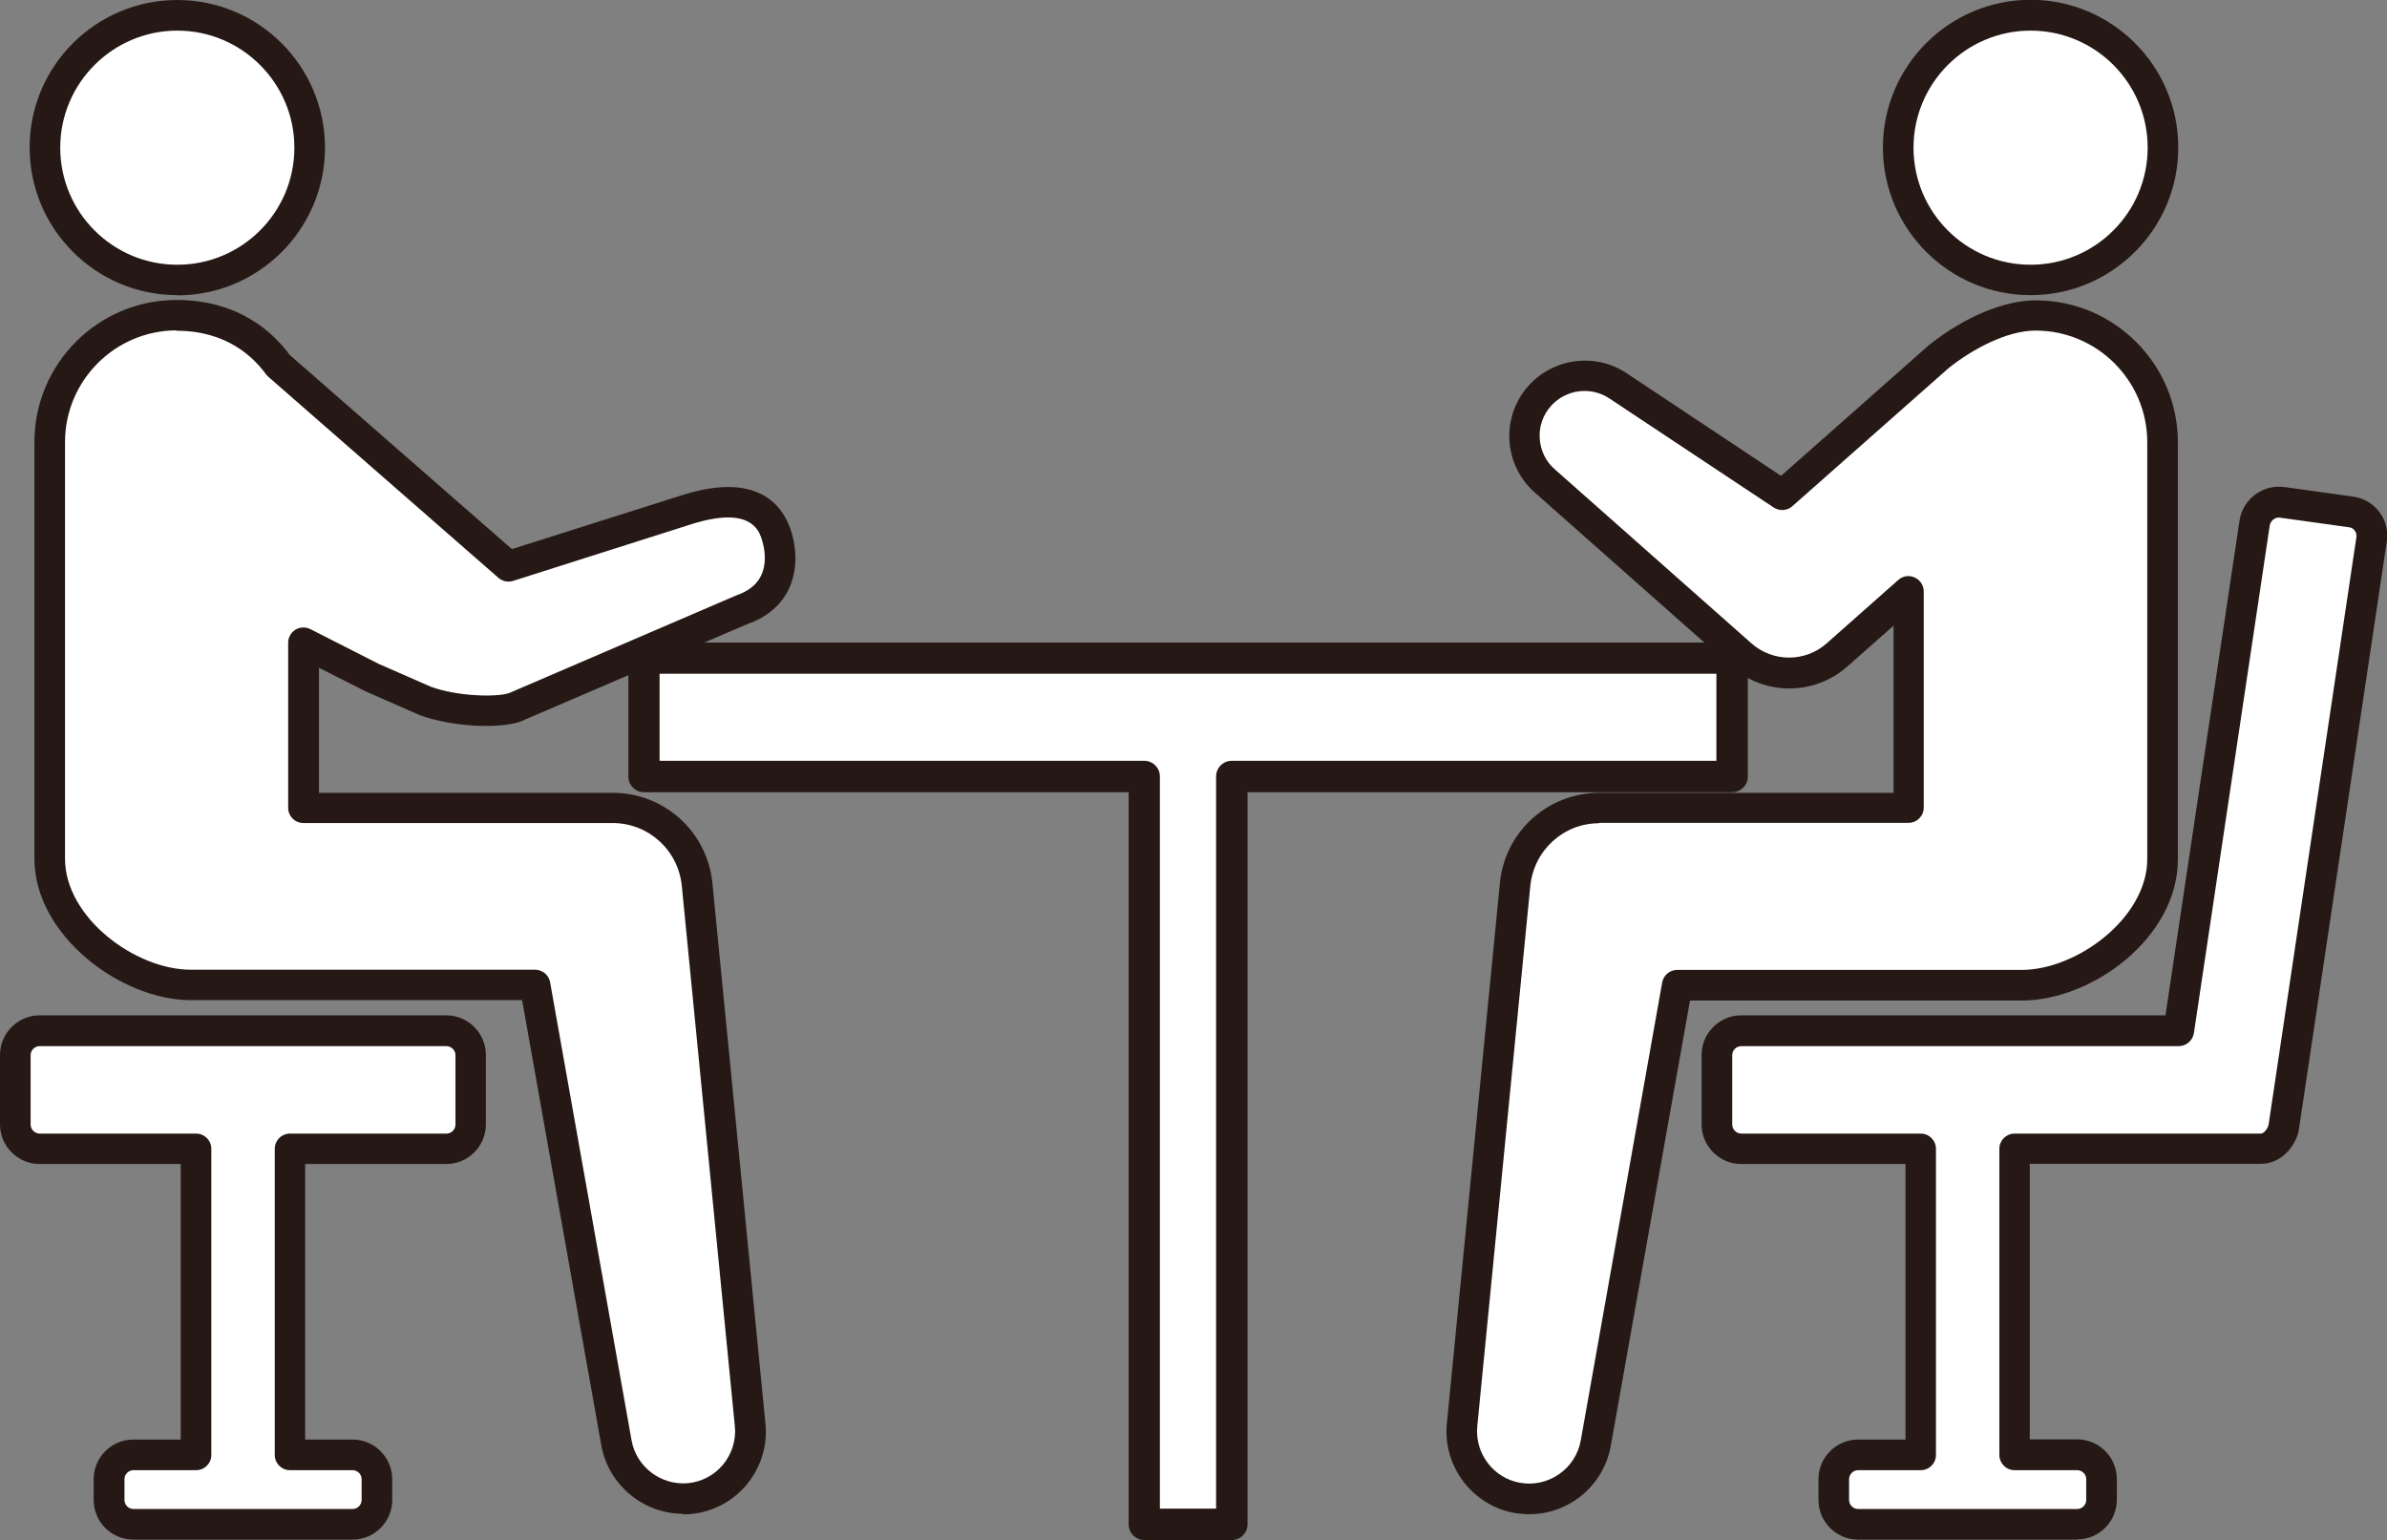
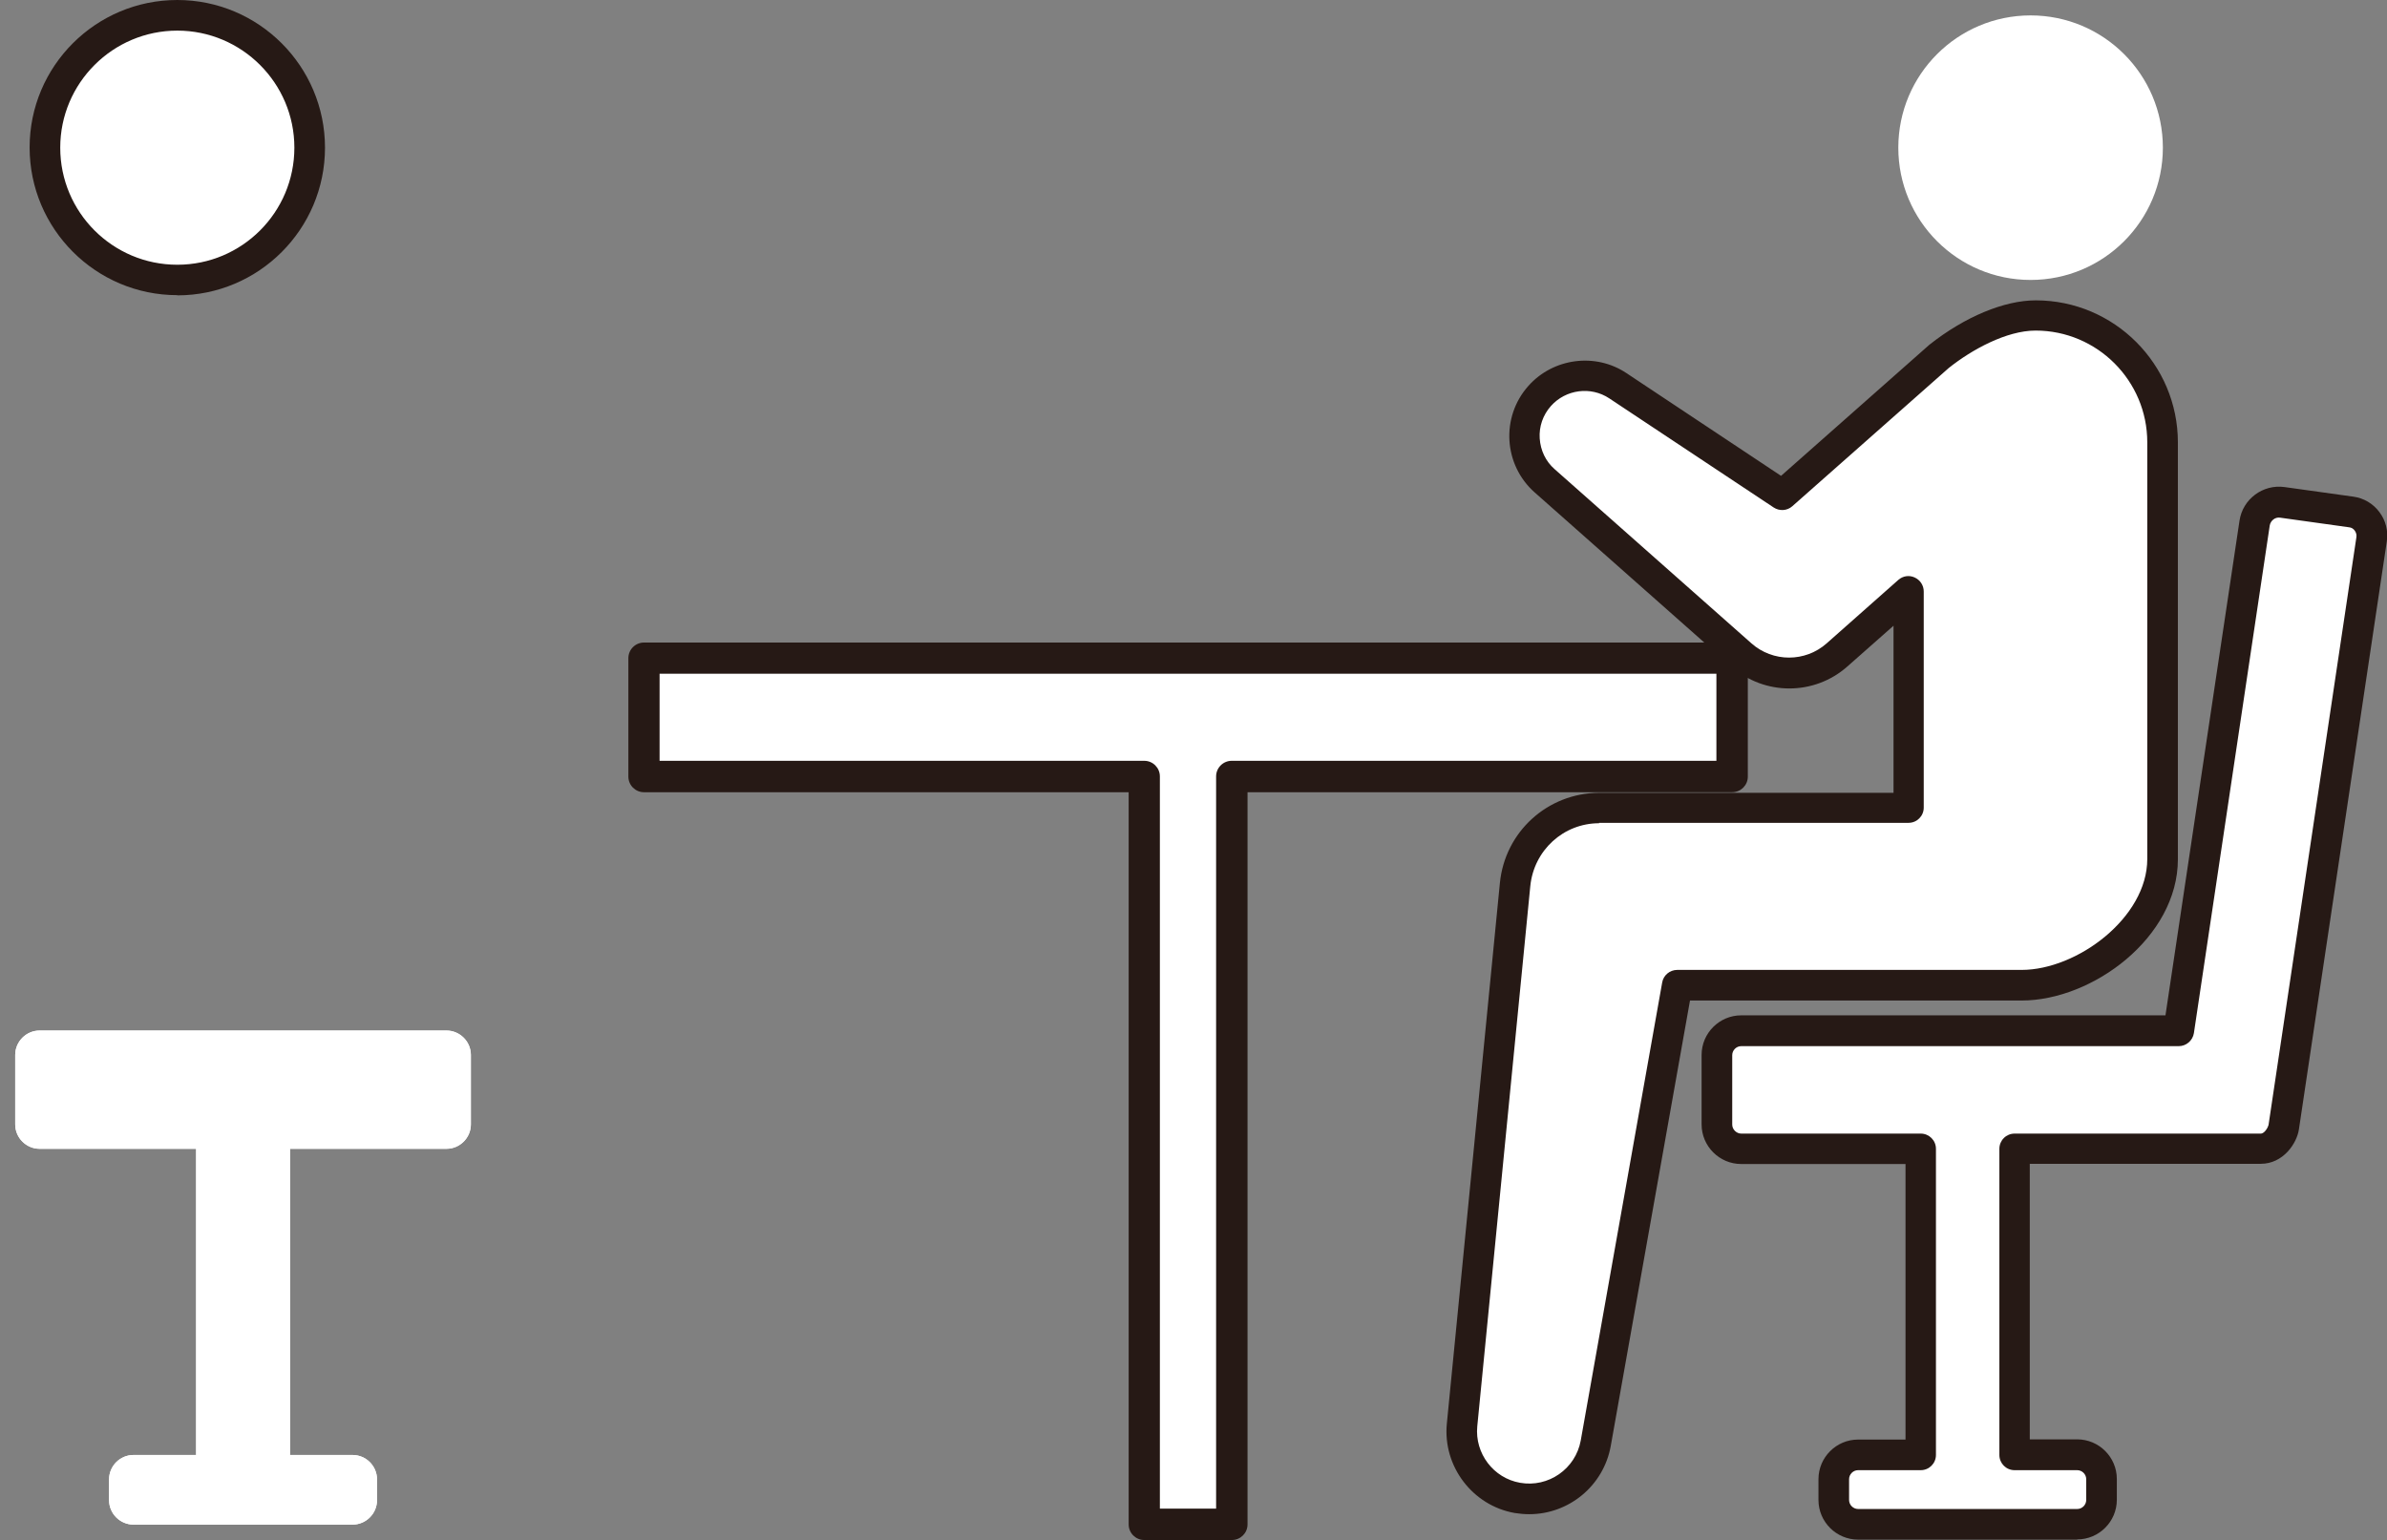
<svg xmlns="http://www.w3.org/2000/svg" id="uuid-95686bf3-e90c-4dcf-b9b0-83735dc0e78c" data-name="レイヤー 1" width="119.28" height="76.96" viewBox="0 0 119.28 76.96">
  <rect x="0" y="0" width="119.28" height="76.96" fill="#808080" stroke="none" />
  <g>
    <path d="m22.3,51.5H1.98c-.67,0-1.22.55-1.22,1.22v3.47c0,.67.55,1.22,1.22,1.22h7.82v15.3h-3.13c-.67,0-1.22.55-1.22,1.22v1.04c0,.67.55,1.22,1.22,1.22h10.95c.67,0,1.22-.55,1.22-1.22v-1.04c0-.67-.55-1.22-1.22-1.22h-3.13v-15.3h7.82c.67,0,1.22-.55,1.22-1.22v-3.47c0-.67-.55-1.22-1.22-1.22Z" style="fill: #fff;" />
    <path d="m117.48,25.58l-3.44-.48c-.66-.09-1.28.37-1.38,1.03l-3.79,25.37h-21.86c-.67,0-1.22.55-1.22,1.22v3.47c0,.67.55,1.22,1.22,1.22h8.97v15.3h-3.13c-.67,0-1.22.55-1.22,1.22v1.04c0,.67.55,1.22,1.22,1.22h10.95c.67,0,1.22-.55,1.22-1.22v-1.04c0-.67-.55-1.22-1.22-1.22h-3.13v-15.3h12.3c.71,0,1.1-.75,1.15-1.08l4.39-29.37c.1-.66-.36-1.28-1.02-1.37Z" style="fill: #fff;" />
    <circle cx="8.86" cy="7.38" r="6.61" transform="translate(-1.44 2.19) rotate(-13.06)" style="fill: #fff;" />
    <path d="m101.02,49.23c3.08,0,7.04-2.8,7.04-6.3v-20.83c0-3.5-2.84-6.34-6.34-6.34-1.6,0-3.45.95-4.81,2.03l-7.85,6.94-8.21-5.45c-1.23-.82-2.91-.63-3.92.51-1.1,1.24-.99,3.15.26,4.25l9.83,8.7c1.34,1.19,3.4,1.22,4.78,0l.19-.17,3.39-2.99v10.8h-15.47c-2.15,0-3.98,1.64-4.2,3.82l-2.65,27c-.17,1.73,1.02,3.34,2.77,3.65,1.83.33,3.58-.9,3.91-2.73l4.07-22.89h17.21Z" style="fill: #fff;" />
-     <circle cx="101.47" cy="7.38" r="6.61" style="fill: #fff;" />
  </g>
  <g>
    <g>
      <path d="m22.3,51.5H1.98c-.67,0-1.22.55-1.22,1.22v3.47c0,.67.55,1.22,1.22,1.22h7.82v15.3h-3.13c-.67,0-1.22.55-1.22,1.22v1.04c0,.67.55,1.22,1.22,1.22h10.95c.67,0,1.22-.55,1.22-1.22v-1.04c0-.67-.55-1.22-1.22-1.22h-3.13v-15.3h7.82c.67,0,1.22-.55,1.22-1.22v-3.47c0-.67-.55-1.22-1.22-1.22Z" style="fill: #fff;" />
      <path d="m117.48,25.58l-3.44-.48c-.66-.09-1.28.37-1.38,1.03l-3.79,25.37h-21.86c-.67,0-1.22.55-1.22,1.22v3.47c0,.67.55,1.22,1.22,1.22h8.97v15.3h-3.13c-.67,0-1.22.55-1.22,1.22v1.04c0,.67.55,1.22,1.22,1.22h10.95c.67,0,1.22-.55,1.22-1.22v-1.04c0-.67-.55-1.22-1.22-1.22h-3.13v-15.3h12.3c.71,0,1.1-.75,1.15-1.08l4.39-29.37c.1-.66-.36-1.28-1.02-1.37Z" style="fill: #fff;" />
-       <path d="m34.83,44.18c-.22-2.14-2.02-3.82-4.22-3.82h-15.45v-8.25l3.4,1.73,2.66,1.17c1.48.54,3.6.62,4.44.35l11.42-4.9c1.91-.66,2.17-2.39,1.68-3.81-.68-1.97-2.85-1.69-4.46-1.18l-8.9,2.83-11.49-10.04c-.17-.22-1.63-2.51-5.09-2.51s-6.34,2.84-6.34,6.34v20.83c0,3.5,4.03,6.3,7.04,6.3h17.21l4.07,22.89c.31,1.71,1.89,2.94,3.65,2.77,1.85-.18,3.21-1.83,3.03-3.69l-2.65-27Z" style="fill: #fff;" />
      <circle cx="8.86" cy="7.38" r="6.61" transform="translate(-1.44 2.19) rotate(-13.06)" style="fill: #fff;" />
      <path d="m101.02,49.23c3.08,0,7.04-2.8,7.04-6.3v-20.83c0-3.5-2.84-6.34-6.34-6.34-1.6,0-3.45.95-4.81,2.03l-7.85,6.94-8.21-5.45c-1.23-.82-2.91-.63-3.92.51-1.1,1.24-.99,3.15.26,4.25l9.83,8.7c1.34,1.19,3.4,1.22,4.78,0l.19-.17,3.39-2.99v10.8h-15.47c-2.15,0-3.98,1.64-4.2,3.82l-2.65,27c-.17,1.73,1.02,3.34,2.77,3.65,1.83.33,3.58-.9,3.91-2.73l4.07-22.89h17.21Z" style="fill: #fff;" />
      <circle cx="101.47" cy="7.38" r="6.61" style="fill: #fff;" />
    </g>
    <g>
-       <path d="m17.62,76.94H6.66c-1.09,0-1.98-.89-1.98-1.98v-1.04c0-1.09.89-1.98,1.98-1.98h2.37v-13.77H1.98c-1.09,0-1.98-.89-1.98-1.98v-3.47c0-1.09.89-1.98,1.98-1.98h20.32c1.09,0,1.98.89,1.98,1.98v3.47c0,1.09-.89,1.98-1.98,1.98h-7.05v13.77h2.37c1.09,0,1.98.89,1.98,1.98v1.04c0,1.09-.89,1.98-1.98,1.98Zm-10.95-3.47c-.25,0-.45.21-.45.45v1.04c0,.25.21.45.45.45h10.95c.25,0,.45-.21.45-.45v-1.04c0-.25-.21-.45-.45-.45h-3.13c-.42,0-.76-.34-.76-.76v-15.3c0-.42.34-.76.76-.76h7.82c.25,0,.45-.21.45-.45v-3.47c0-.25-.21-.45-.45-.45H1.98c-.25,0-.45.21-.45.45v3.47c0,.24.21.45.45.45h7.82c.42,0,.76.34.76.76v15.3c0,.42-.34.76-.76.76h-3.13Z" style="fill: #261915;" />
      <path d="m103.8,76.94h-10.95c-1.09,0-1.98-.89-1.98-1.98v-1.04c0-1.09.89-1.98,1.98-1.98h2.37v-13.77h-8.21c-1.09,0-1.98-.89-1.98-1.98v-3.47c0-1.09.89-1.98,1.98-1.98h21.2l3.7-24.72c.16-1.08,1.17-1.83,2.25-1.68l3.44.48h0c.52.07.99.35,1.3.77.32.42.45.95.37,1.47l-4.39,29.37c-.1.7-.78,1.73-1.91,1.73h-11.54v13.77h2.37c1.09,0,1.98.89,1.98,1.98v1.04c0,1.09-.89,1.98-1.98,1.98Zm-10.95-3.47c-.25,0-.45.21-.45.45v1.04c0,.25.21.45.45.45h10.95c.25,0,.45-.21.45-.45v-1.04c0-.25-.21-.45-.45-.45h-3.13c-.42,0-.76-.34-.76-.76v-15.3c0-.42.34-.76.76-.76h12.3c.2,0,.37-.33.39-.43l4.39-29.37c.02-.12-.01-.23-.08-.33-.07-.1-.17-.16-.29-.17l-3.44-.48c-.25-.04-.48.15-.52.39l-3.79,25.37c-.06.37-.38.65-.76.65h-21.86c-.25,0-.45.21-.45.45v3.47c0,.24.21.45.45.45h8.97c.42,0,.76.34.76.76v15.3c0,.42-.34.76-.76.76h-3.13Z" style="fill: #261915;" />
-       <path d="m34.13,75.65c-1.97,0-3.72-1.43-4.08-3.41l-3.96-22.26H9.53c-3.51,0-7.81-3.26-7.81-7.06v-20.83c0-3.92,3.19-7.1,7.1-7.1,3.18,0,4.9,1.71,5.66,2.75l11.1,9.7,8.49-2.69c3.79-1.21,5.02.52,5.42,1.66.37,1.08.34,2.16-.08,3.04-.39.81-1.11,1.41-2.07,1.74l-11.36,4.88c-1.06.35-3.34.27-5-.33l-2.71-1.19-2.33-1.18v6.25h14.68c2.58,0,4.72,1.94,4.98,4.51h0s2.65,27.01,2.65,27.01c.11,1.1-.22,2.17-.92,3.03-.7.85-1.69,1.38-2.79,1.49-.13.01-.27.02-.4.02ZM8.83,16.51c-3.07,0-5.58,2.5-5.58,5.58v20.83c0,2.93,3.51,5.54,6.28,5.54h17.21c.37,0,.69.27.75.63l4.07,22.89c.24,1.33,1.47,2.26,2.82,2.14.69-.07,1.32-.4,1.76-.94.44-.54.65-1.22.58-1.91l-2.65-27c-.18-1.79-1.67-3.14-3.46-3.14h-15.45c-.42,0-.76-.34-.76-.76v-8.25c0-.27.14-.51.36-.65.23-.14.51-.15.75-.03l3.4,1.73,2.62,1.15c1.31.48,3.25.53,3.9.32l11.35-4.88c.63-.22,1.03-.54,1.25-.99.25-.51.25-1.19.02-1.87-.14-.4-.57-1.63-3.51-.7l-8.9,2.83c-.26.08-.53.02-.73-.15l-11.49-10.04s-.07-.07-.11-.11c-.62-.86-1.96-2.2-4.48-2.2Z" style="fill: #261915;" />
      <path d="m8.86,14.75c-4.07,0-7.38-3.31-7.38-7.38S4.79,0,8.86,0s7.38,3.31,7.38,7.38-3.31,7.38-7.38,7.38Zm0-13.22c-3.22,0-5.85,2.62-5.85,5.85s2.62,5.85,5.85,5.85,5.85-2.62,5.85-5.85S12.08,1.53,8.86,1.53Z" style="fill: #261915;" />
      <path d="m76.42,75.67c-.24,0-.48-.02-.73-.06-2.11-.37-3.6-2.34-3.39-4.47l2.65-27.01c.25-2.56,2.38-4.5,4.96-4.51h.2s14.51,0,14.51,0v-8.35l-2.31,2.04c-1.65,1.46-4.14,1.46-5.79,0l-9.83-8.7c-1.56-1.38-1.7-3.77-.32-5.32,1.24-1.4,3.36-1.68,4.91-.64l7.72,5.13,7.41-6.55c1.77-1.4,3.74-2.22,5.32-2.22,3.92,0,7.1,3.19,7.1,7.1v20.83c0,3.91-4.27,7.06-7.81,7.06h-16.57l-3.96,22.26c-.36,2-2.1,3.41-4.07,3.41Zm3.49-34.53c-1.78,0-3.26,1.35-3.44,3.14l-2.65,27c-.13,1.35.81,2.59,2.14,2.82,1.41.25,2.77-.69,3.03-2.11l4.07-22.89c.06-.36.38-.63.75-.63h17.21c2.77,0,6.28-2.61,6.28-5.54v-20.83c0-3.07-2.5-5.58-5.58-5.58-1.46,0-3.2.96-4.34,1.87l-7.82,6.91c-.26.23-.64.25-.93.06l-8.21-5.45c-.93-.62-2.18-.45-2.92.38-.4.45-.6,1.03-.56,1.62.04.6.3,1.15.75,1.54l9.83,8.7c1.07.95,2.69.95,3.76,0l3.58-3.17c.23-.2.54-.25.82-.12s.45.4.45.7v10.8c0,.42-.34.76-.76.76h-15.47Z" style="fill: #261915;" />
-       <path d="m101.47,14.75c-4.07,0-7.38-3.31-7.38-7.38s3.31-7.38,7.38-7.38,7.38,3.31,7.38,7.38-3.31,7.38-7.38,7.38Zm0-13.22c-3.22,0-5.85,2.62-5.85,5.85s2.62,5.85,5.85,5.85,5.85-2.62,5.85-5.85-2.62-5.85-5.85-5.85Z" style="fill: #261915;" />
    </g>
  </g>
  <g>
    <polygon points="86.56 32.88 32.18 32.88 32.18 38.8 57.18 38.8 57.18 76.18 61.55 76.18 61.55 38.8 86.56 38.8 86.56 32.88" style="fill: #fff;" />
    <path d="m61.55,76.96h-4.37c-.43,0-.78-.35-.78-.78v-36.59h-24.22c-.43,0-.78-.35-.78-.78v-5.92c0-.43.35-.78.78-.78h54.38c.43,0,.78.35.78.78v5.92c0,.43-.35.78-.78.78h-24.22v36.59c0,.43-.35.78-.78.78Zm-3.58-1.57h2.8v-36.59c0-.43.35-.78.78-.78h24.22v-4.35h-52.81v4.35h24.22c.43,0,.78.35.78.78v36.59Z" style="fill: #261915;" />
  </g>
</svg>